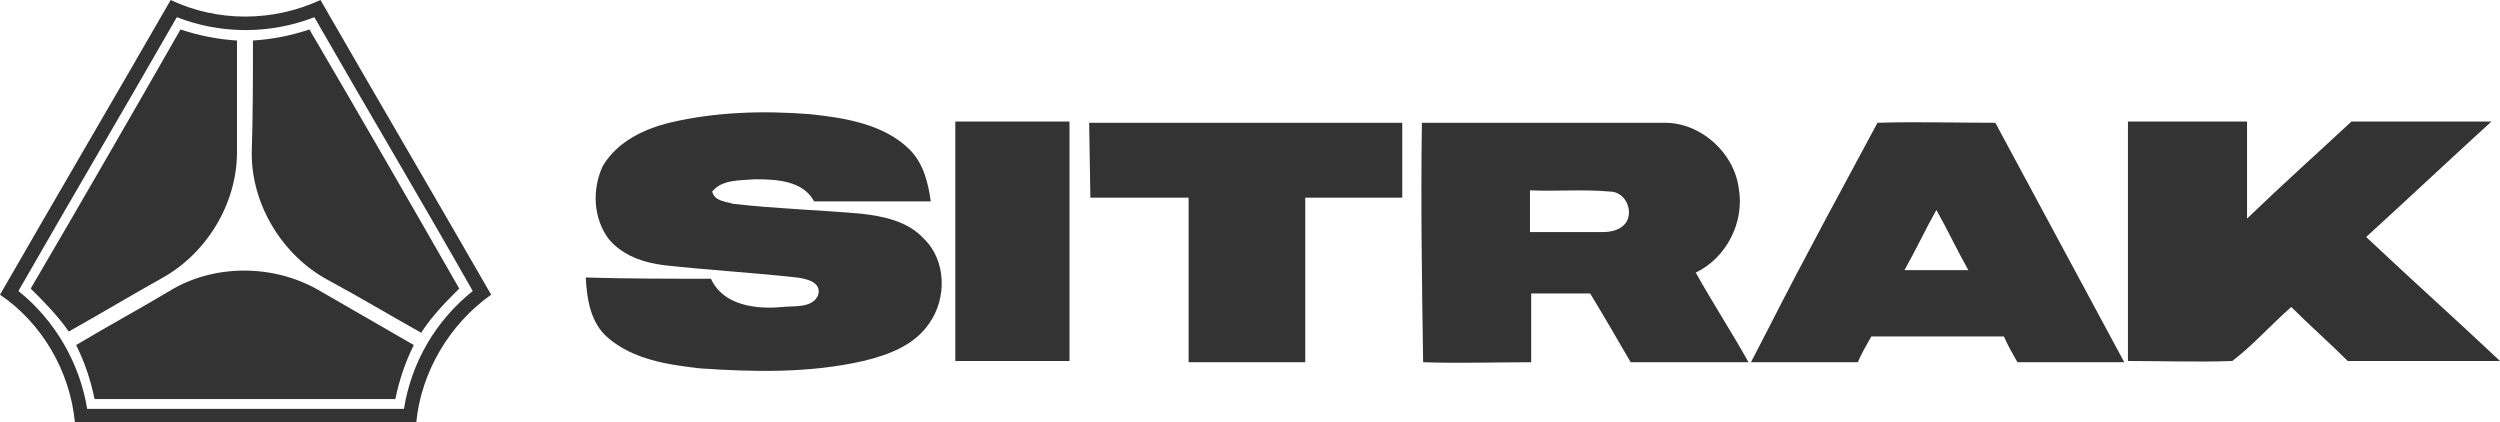
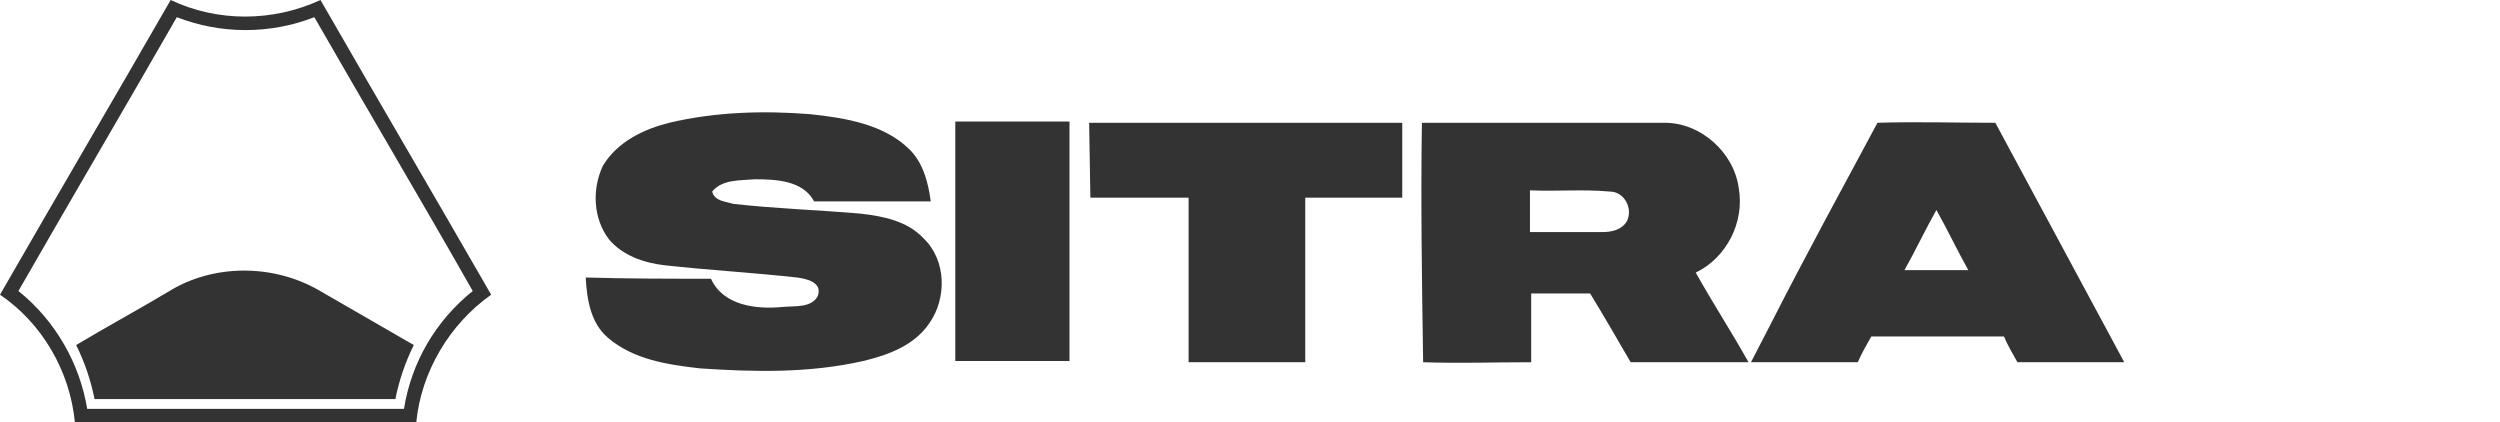
<svg xmlns="http://www.w3.org/2000/svg" version="1.1" id="_Слой_1" x="0px" y="0px" viewBox="0 0 203.6 34.4" style="enable-background:new 0 0 203.6 34.4;" xml:space="preserve">
  <style type="text/css"> .st0{fill:#333333;} </style>
  <path class="st0" d="M0,24C4.6,16,9.3,8,13.9,0c3.8,1.8,8.3,1.8,12.2,0c4.6,8,9.3,16,13.9,24c-3.4,2.4-5.7,6.3-6.1,10.4 c-9.2,0-18.5,0-27.8,0C5.7,30.2,3.4,26.3,0,24L0,24z M14.4,1.4C10.1,8.9,5.8,16.2,1.5,23.7c3,2.4,5,5.9,5.6,9.6c8.6,0,17.2,0,25.8,0 c0.6-3.8,2.6-7.2,5.6-9.6c-4.2-7.4-8.6-14.8-12.9-22.3C22,2.8,18,2.8,14.4,1.4L14.4,1.4z" />
-   <path class="st0" d="M2.5,23.5c4.1-7,8.2-14.1,12.2-21.1c1.5,0.5,3,0.8,4.6,0.9c0,3,0,6.1,0,9.1c0,4.2-2.5,8.3-6.2,10.3 c-2.5,1.4-5,2.9-7.5,4.3C4.7,25.7,3.6,24.6,2.5,23.5L2.5,23.5z" />
-   <path class="st0" d="M20.6,3.3c1.6-0.1,3.1-0.4,4.6-0.9c4.1,7,8.2,14.1,12.2,21.1c-1.1,1.1-2.2,2.2-3.1,3.6c-2.5-1.4-5-2.9-7.6-4.3 c-3.7-2-6.2-6.1-6.2-10.3C20.6,9.4,20.6,6.3,20.6,3.3L20.6,3.3z" />
  <path class="st0" d="M54.5,10c3.8-0.9,7.7-1,11.5-0.7c2.8,0.3,6,0.8,8.1,2.9c1.1,1.1,1.5,2.7,1.7,4.2c-3.2,0-6.3,0-9.5,0 c-0.9-1.7-3.1-1.8-4.8-1.8c-1.2,0.1-2.7,0-3.5,1c0.2,0.8,1.1,0.8,1.7,1c3.5,0.4,7,0.5,10.4,0.8c1.8,0.2,3.8,0.6,5.1,2 c1.9,1.8,1.9,4.9,0.5,6.9c-1.2,1.8-3.3,2.6-5.4,3.1c-4.4,1-8.9,0.9-13.3,0.6c-2.6-0.3-5.4-0.7-7.5-2.5c-1.4-1.2-1.7-3.1-1.8-4.9 c3.4,0.1,6.8,0.1,10.2,0.1c1,2.2,3.7,2.5,5.8,2.3c1-0.1,2.4,0.1,2.9-0.9c0.4-1.1-0.9-1.4-1.7-1.5c-3.6-0.4-7.2-0.6-10.8-1 c-1.7-0.2-3.4-0.8-4.5-2.1c-1.3-1.7-1.4-4.1-0.5-6C50.3,11.5,52.5,10.5,54.5,10L54.5,10z" />
  <path class="st0" d="M77.8,9.9c3.1,0,6.2,0,9.3,0c0,6.5,0,13,0,19.5c-3.1,0-6.2,0-9.3,0C77.8,23,77.8,16.5,77.8,9.9L77.8,9.9z" />
  <path class="st0" d="M88.7,10c8.5,0,17,0,25.5,0c0,2,0,4.1,0,6.1c-2.6,0-5.3,0-7.9,0c0,4.5,0,8.9,0,13.4c-3.2,0-6.4,0-9.5,0 c0-4.5,0-8.9,0-13.4c-2.7,0-5.3,0-8,0L88.7,10L88.7,10z" />
  <path class="st0" d="M115.8,10c6.6,0,13.2,0,19.8,0c2.9,0,5.6,2.4,6,5.3c0.5,2.8-1,5.7-3.5,6.9c1.4,2.5,2.9,4.8,4.3,7.3 c-3.2,0-6.4,0-9.6,0c-1.1-1.9-2.2-3.8-3.3-5.6c-1.6,0-3.2,0-4.8,0c0,1.9,0,3.7,0,5.6c-2.9,0-5.9,0.1-8.8,0 C115.8,22.9,115.7,16.4,115.8,10L115.8,10z M124.6,15.5v3.4c2,0,3.9,0,5.9,0c0.8,0,1.6-0.2,2-0.9c0.5-1-0.2-2.4-1.4-2.4 C128.9,15.4,126.7,15.6,124.6,15.5L124.6,15.5z" />
  <path class="st0" d="M152.9,10c3.2-0.1,6.4,0,9.6,0c3.5,6.5,7,13,10.5,19.5c-2.9,0-5.8,0-8.7,0c-0.4-0.7-0.8-1.4-1.1-2.1 c-3.6,0-7.2,0-10.8,0c-0.4,0.7-0.8,1.4-1.1,2.1c-2.9,0-5.8,0-8.7,0c0.5-1,1.1-2.1,1.6-3.1C147,20.9,150,15.4,152.9,10L152.9,10z M157.7,17.1c-0.9,1.6-1.7,3.3-2.6,4.9c1.7,0,3.5,0,5.2,0C159.4,20.4,158.6,18.7,157.7,17.1z" />
-   <path class="st0" d="M173.3,9.9c3.2,0,6.5,0,9.7,0c0,2.6,0,5.3,0,7.9c2.8-2.7,5.7-5.3,8.5-7.9c3.8,0,7.6,0,11.4,0 c-3.4,3.1-6.8,6.3-10.2,9.4c3.6,3.4,7.3,6.7,10.9,10.1c-4.1,0-8.2,0-12.4,0c-1.5-1.5-3.1-2.9-4.6-4.4c-1.6,1.4-3.1,3.1-4.8,4.4 c-2.8,0.1-5.7,0-8.5,0C173.3,23,173.3,16.4,173.3,9.9L173.3,9.9z" />
  <path class="st0" d="M13.8,23.7c3.6-2.2,8.4-2.2,12.1-0.1c2.6,1.5,5.2,3,7.8,4.5c-0.7,1.4-1.2,2.9-1.5,4.4c-8.2,0-16.3,0-24.5,0 c-0.3-1.5-0.8-3-1.5-4.4C8.7,26.6,11.3,25.2,13.8,23.7z" />
</svg>